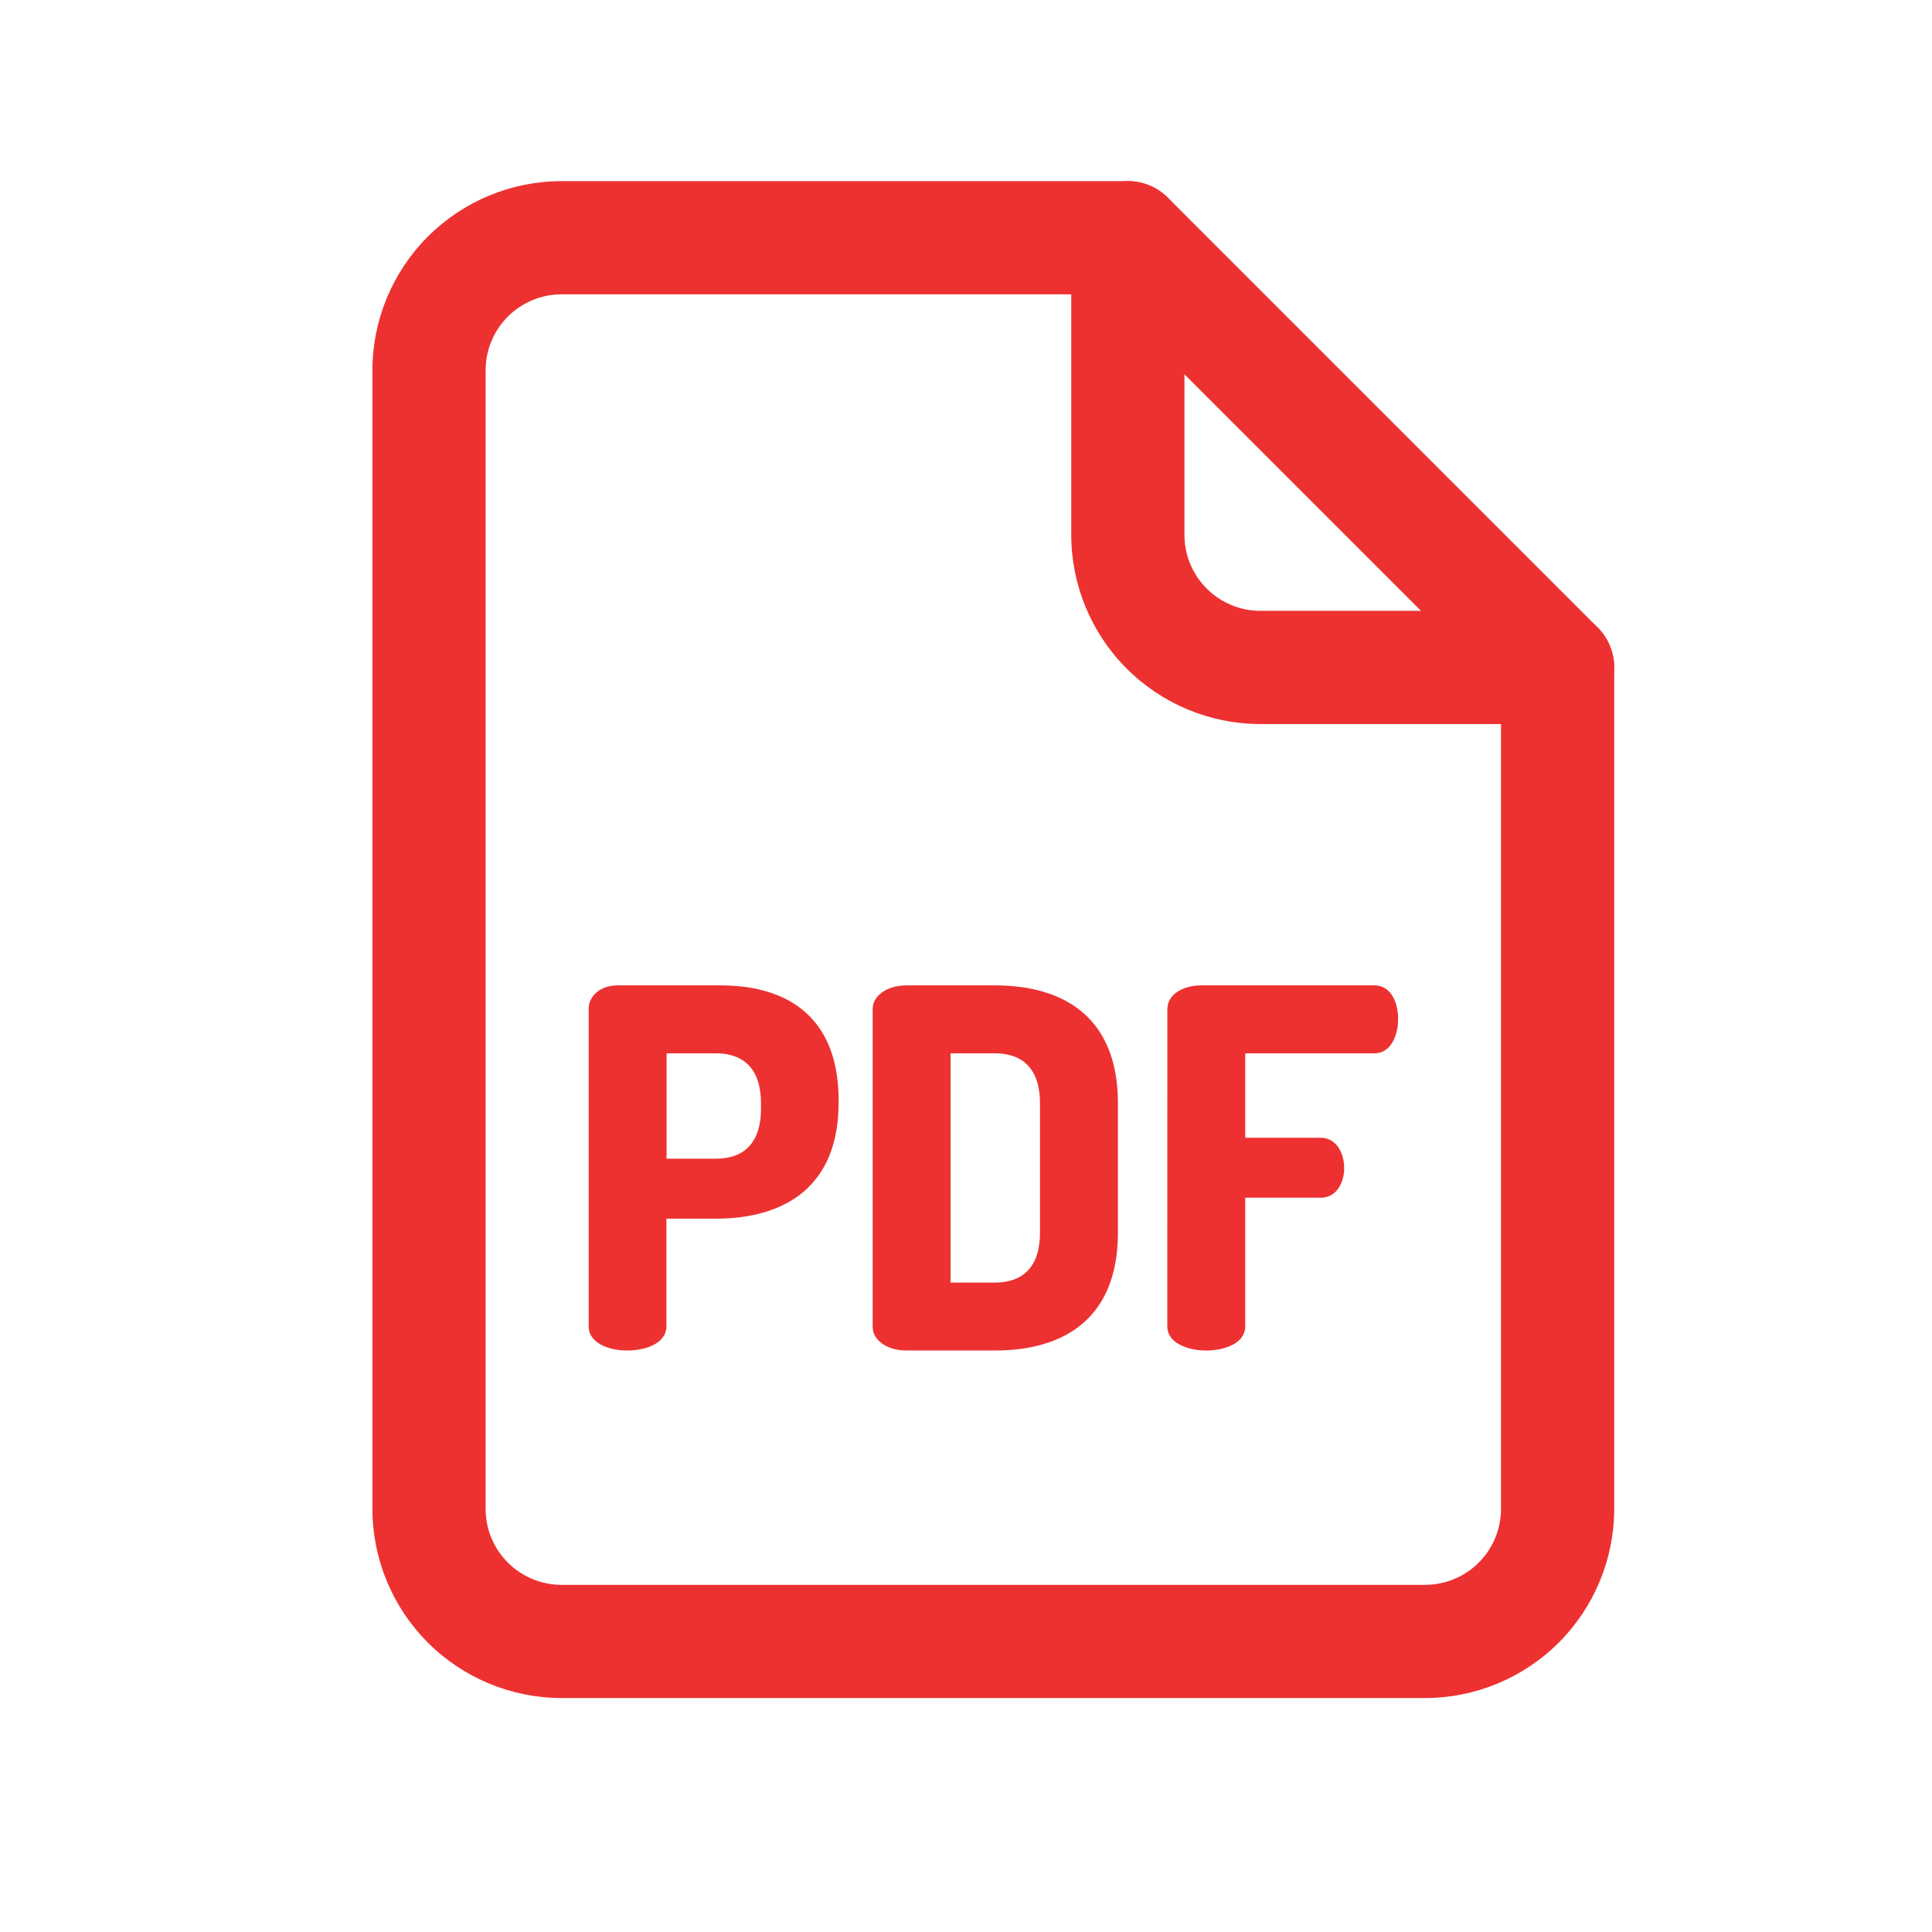
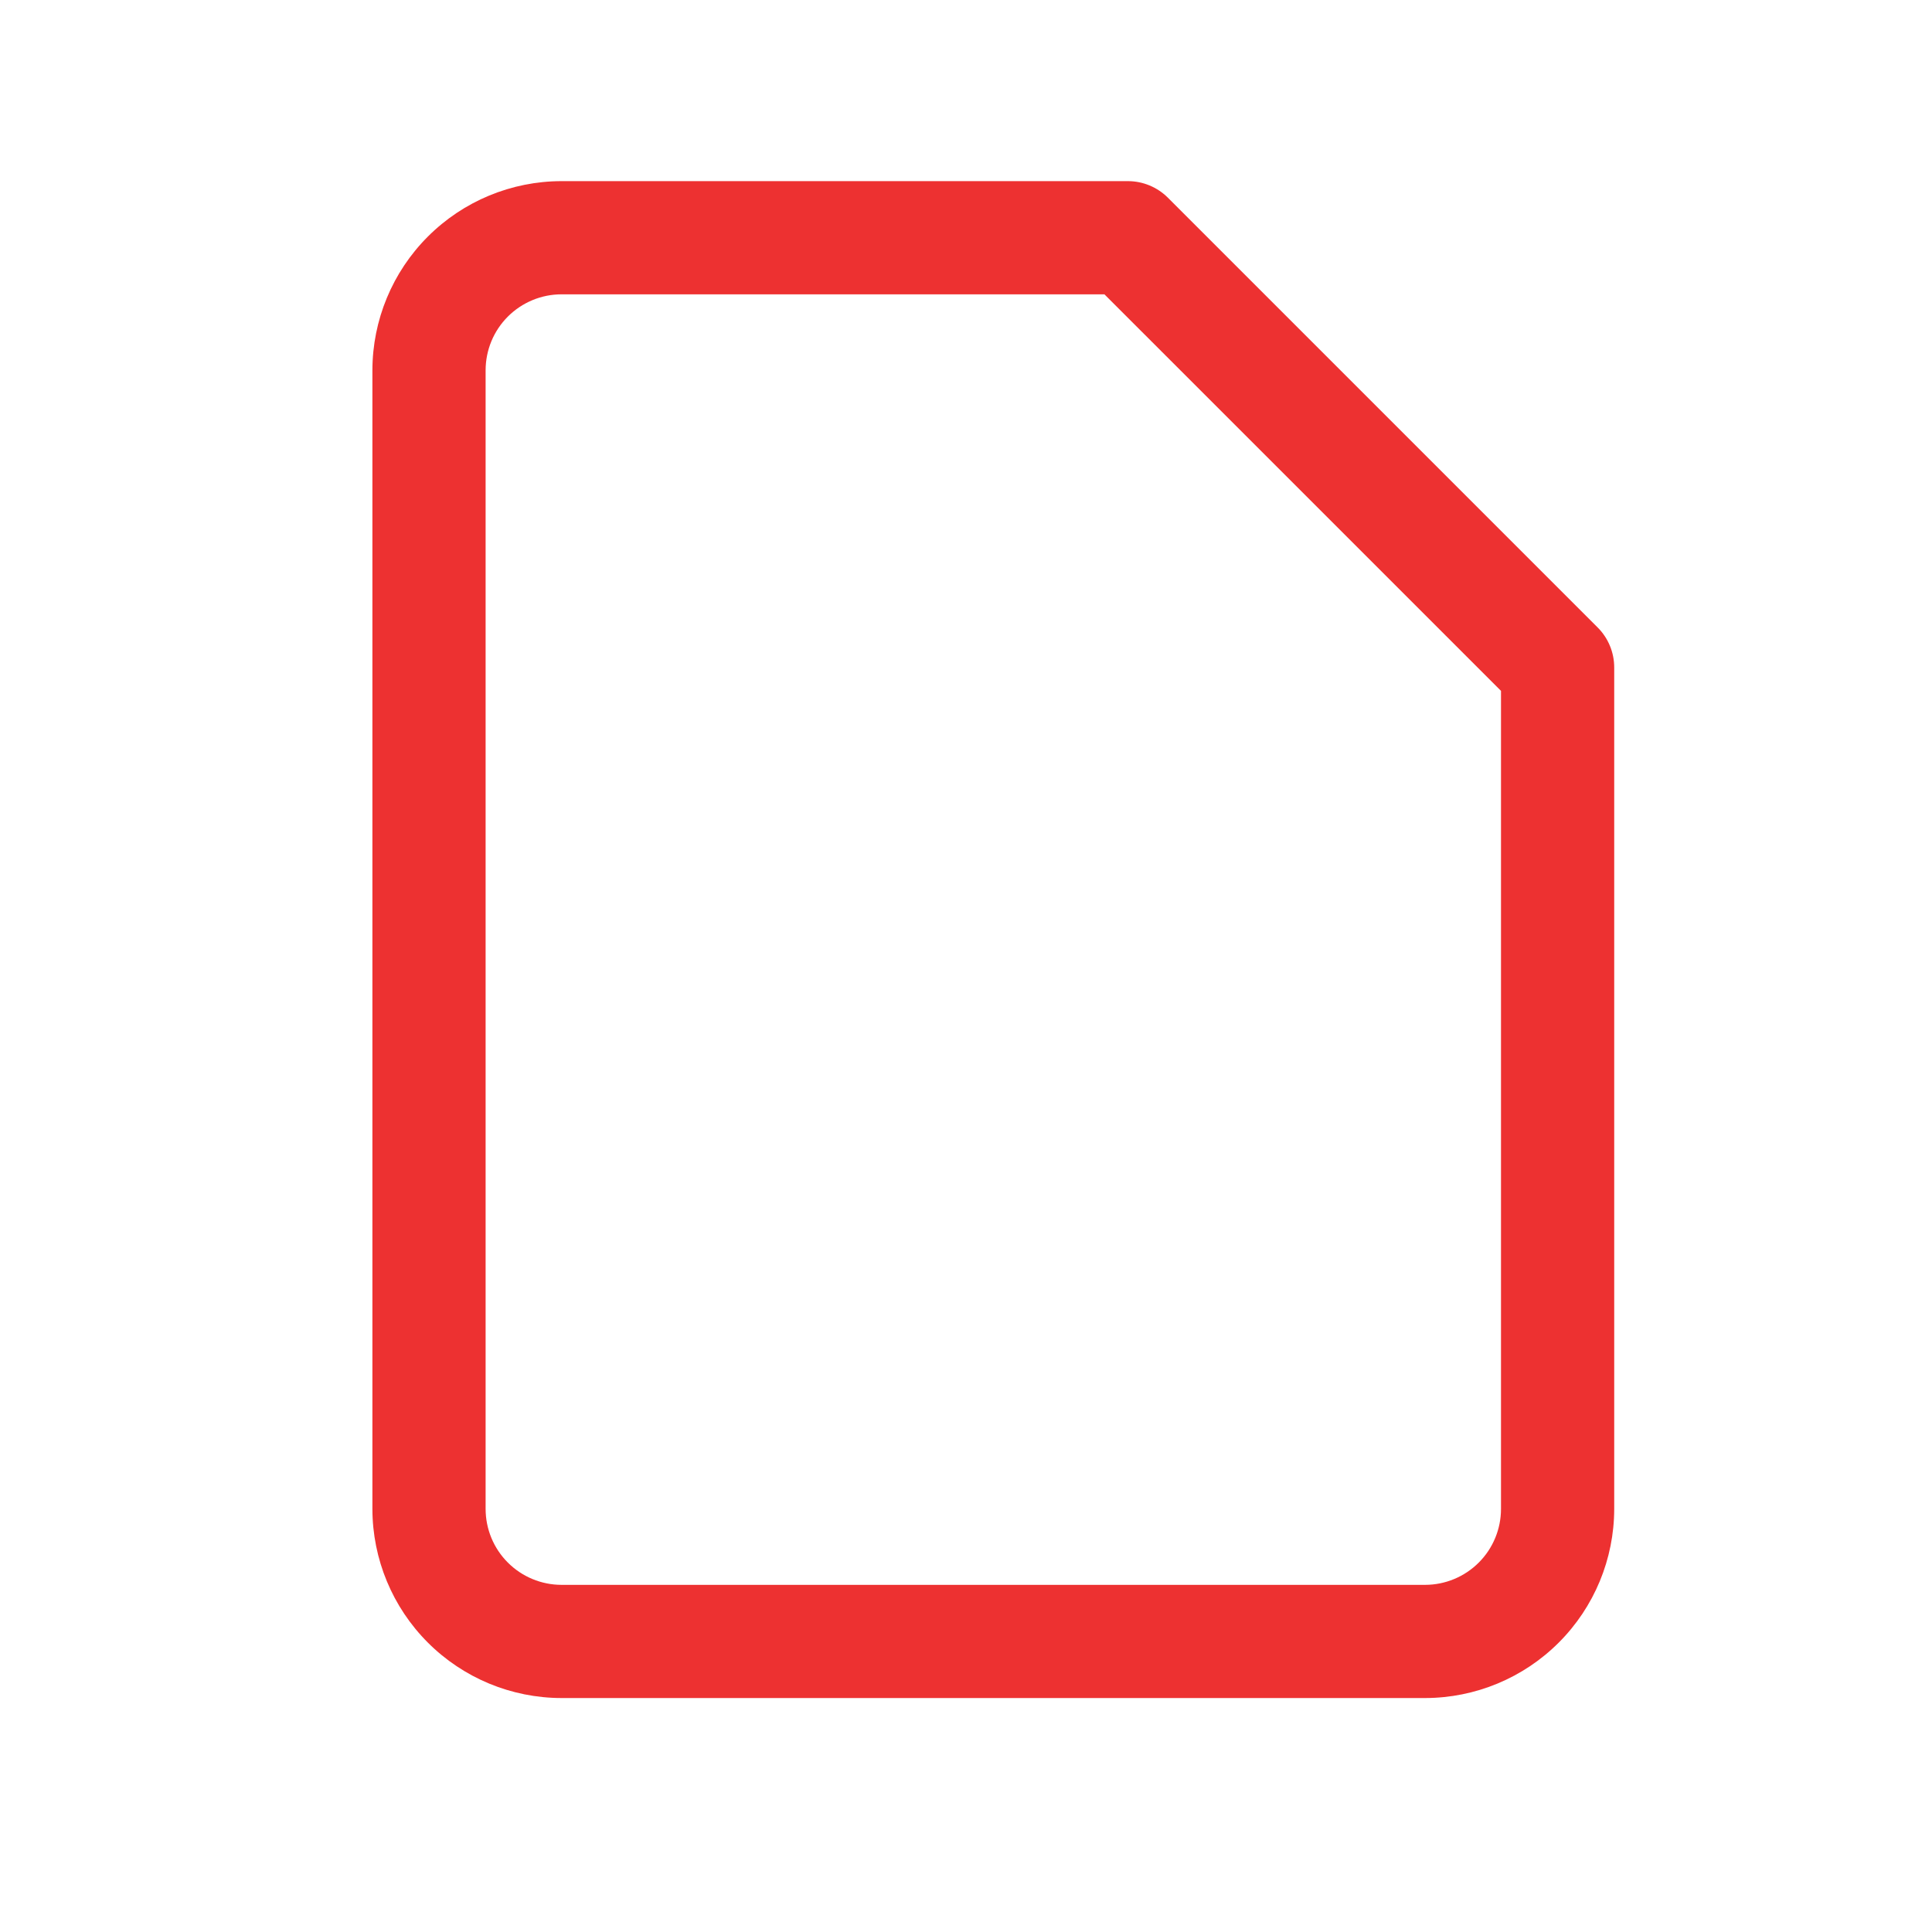
<svg xmlns="http://www.w3.org/2000/svg" width="82" height="82" viewBox="0 0 82 82" fill="none">
  <path d="M60.486 72.07H23.832C21.704 72.068 19.664 71.221 18.16 69.717C16.655 68.212 15.809 66.173 15.806 64.045V15.713C15.809 13.585 16.655 11.545 18.16 10.041C19.664 8.536 21.704 7.69 23.832 7.688H47.871C48.508 7.688 49.118 7.941 49.569 8.391L67.807 26.629C68.031 26.852 68.208 27.117 68.329 27.409C68.45 27.7 68.512 28.013 68.512 28.328V64.043C68.51 66.171 67.664 68.212 66.159 69.716C64.655 71.221 62.614 72.068 60.486 72.07ZM23.832 12.492C22.978 12.493 22.159 12.833 21.555 13.437C20.951 14.04 20.612 14.859 20.611 15.713V64.045C20.612 64.899 20.951 65.718 21.555 66.321C22.159 66.925 22.978 67.265 23.832 67.266H60.486C61.34 67.265 62.159 66.925 62.763 66.321C63.367 65.718 63.706 64.899 63.707 64.045V29.323L46.875 12.492H23.832Z" fill="#ED3131" />
-   <path d="M66.109 30.731H53.492C51.364 30.728 49.325 29.882 47.82 28.377C46.316 26.873 45.469 24.833 45.467 22.705V10.09C45.467 9.453 45.72 8.842 46.17 8.391C46.621 7.941 47.232 7.688 47.869 7.688C48.506 7.688 49.117 7.941 49.568 8.391C50.018 8.842 50.272 9.453 50.272 10.09V22.705C50.272 23.559 50.612 24.378 51.216 24.982C51.82 25.586 52.638 25.925 53.492 25.926H66.108C66.745 25.926 67.356 26.179 67.806 26.63C68.257 27.08 68.51 27.691 68.51 28.328C68.51 28.966 68.257 29.577 67.806 30.027C67.356 30.478 66.745 30.731 66.108 30.731H66.109Z" fill="#ED3131" />
-   <path d="M24.984 42.819C24.984 42.289 25.465 41.823 26.214 41.823H30.59C33.388 41.823 35.593 43.138 35.593 46.7V46.806C35.593 50.368 33.303 51.724 30.377 51.724H28.284V56.303C28.284 56.982 27.457 57.32 26.629 57.32C25.801 57.32 24.984 56.982 24.984 56.303V42.819ZM28.292 44.706V49.179H30.39C31.576 49.179 32.299 48.502 32.299 47.06V46.827C32.299 45.385 31.576 44.706 30.39 44.706H28.292Z" fill="#ED3131" />
-   <path d="M42.231 41.823C45.157 41.823 47.448 43.18 47.448 46.827V52.318C47.448 55.963 45.157 57.32 42.231 57.32H38.479C37.611 57.32 37.038 56.854 37.038 56.324V42.819C37.038 42.289 37.611 41.823 38.479 41.823H42.231ZM40.345 44.706V54.437H42.231C43.42 54.437 44.141 53.76 44.141 52.318V46.827C44.141 45.385 43.42 44.706 42.231 44.706H40.345Z" fill="#ED3131" />
-   <path d="M49.546 42.842C49.546 42.163 50.267 41.823 50.987 41.823H58.343C59.043 41.823 59.341 42.566 59.341 43.244C59.341 44.029 58.981 44.706 58.343 44.706H52.852V48.29H56.055C56.695 48.29 57.051 48.904 57.051 49.583C57.051 50.155 56.755 50.834 56.055 50.834H52.852V56.303C52.852 56.982 52.025 57.32 51.199 57.32C50.372 57.32 49.544 56.982 49.544 56.303L49.546 42.842Z" fill="#ED3131" />
</svg>